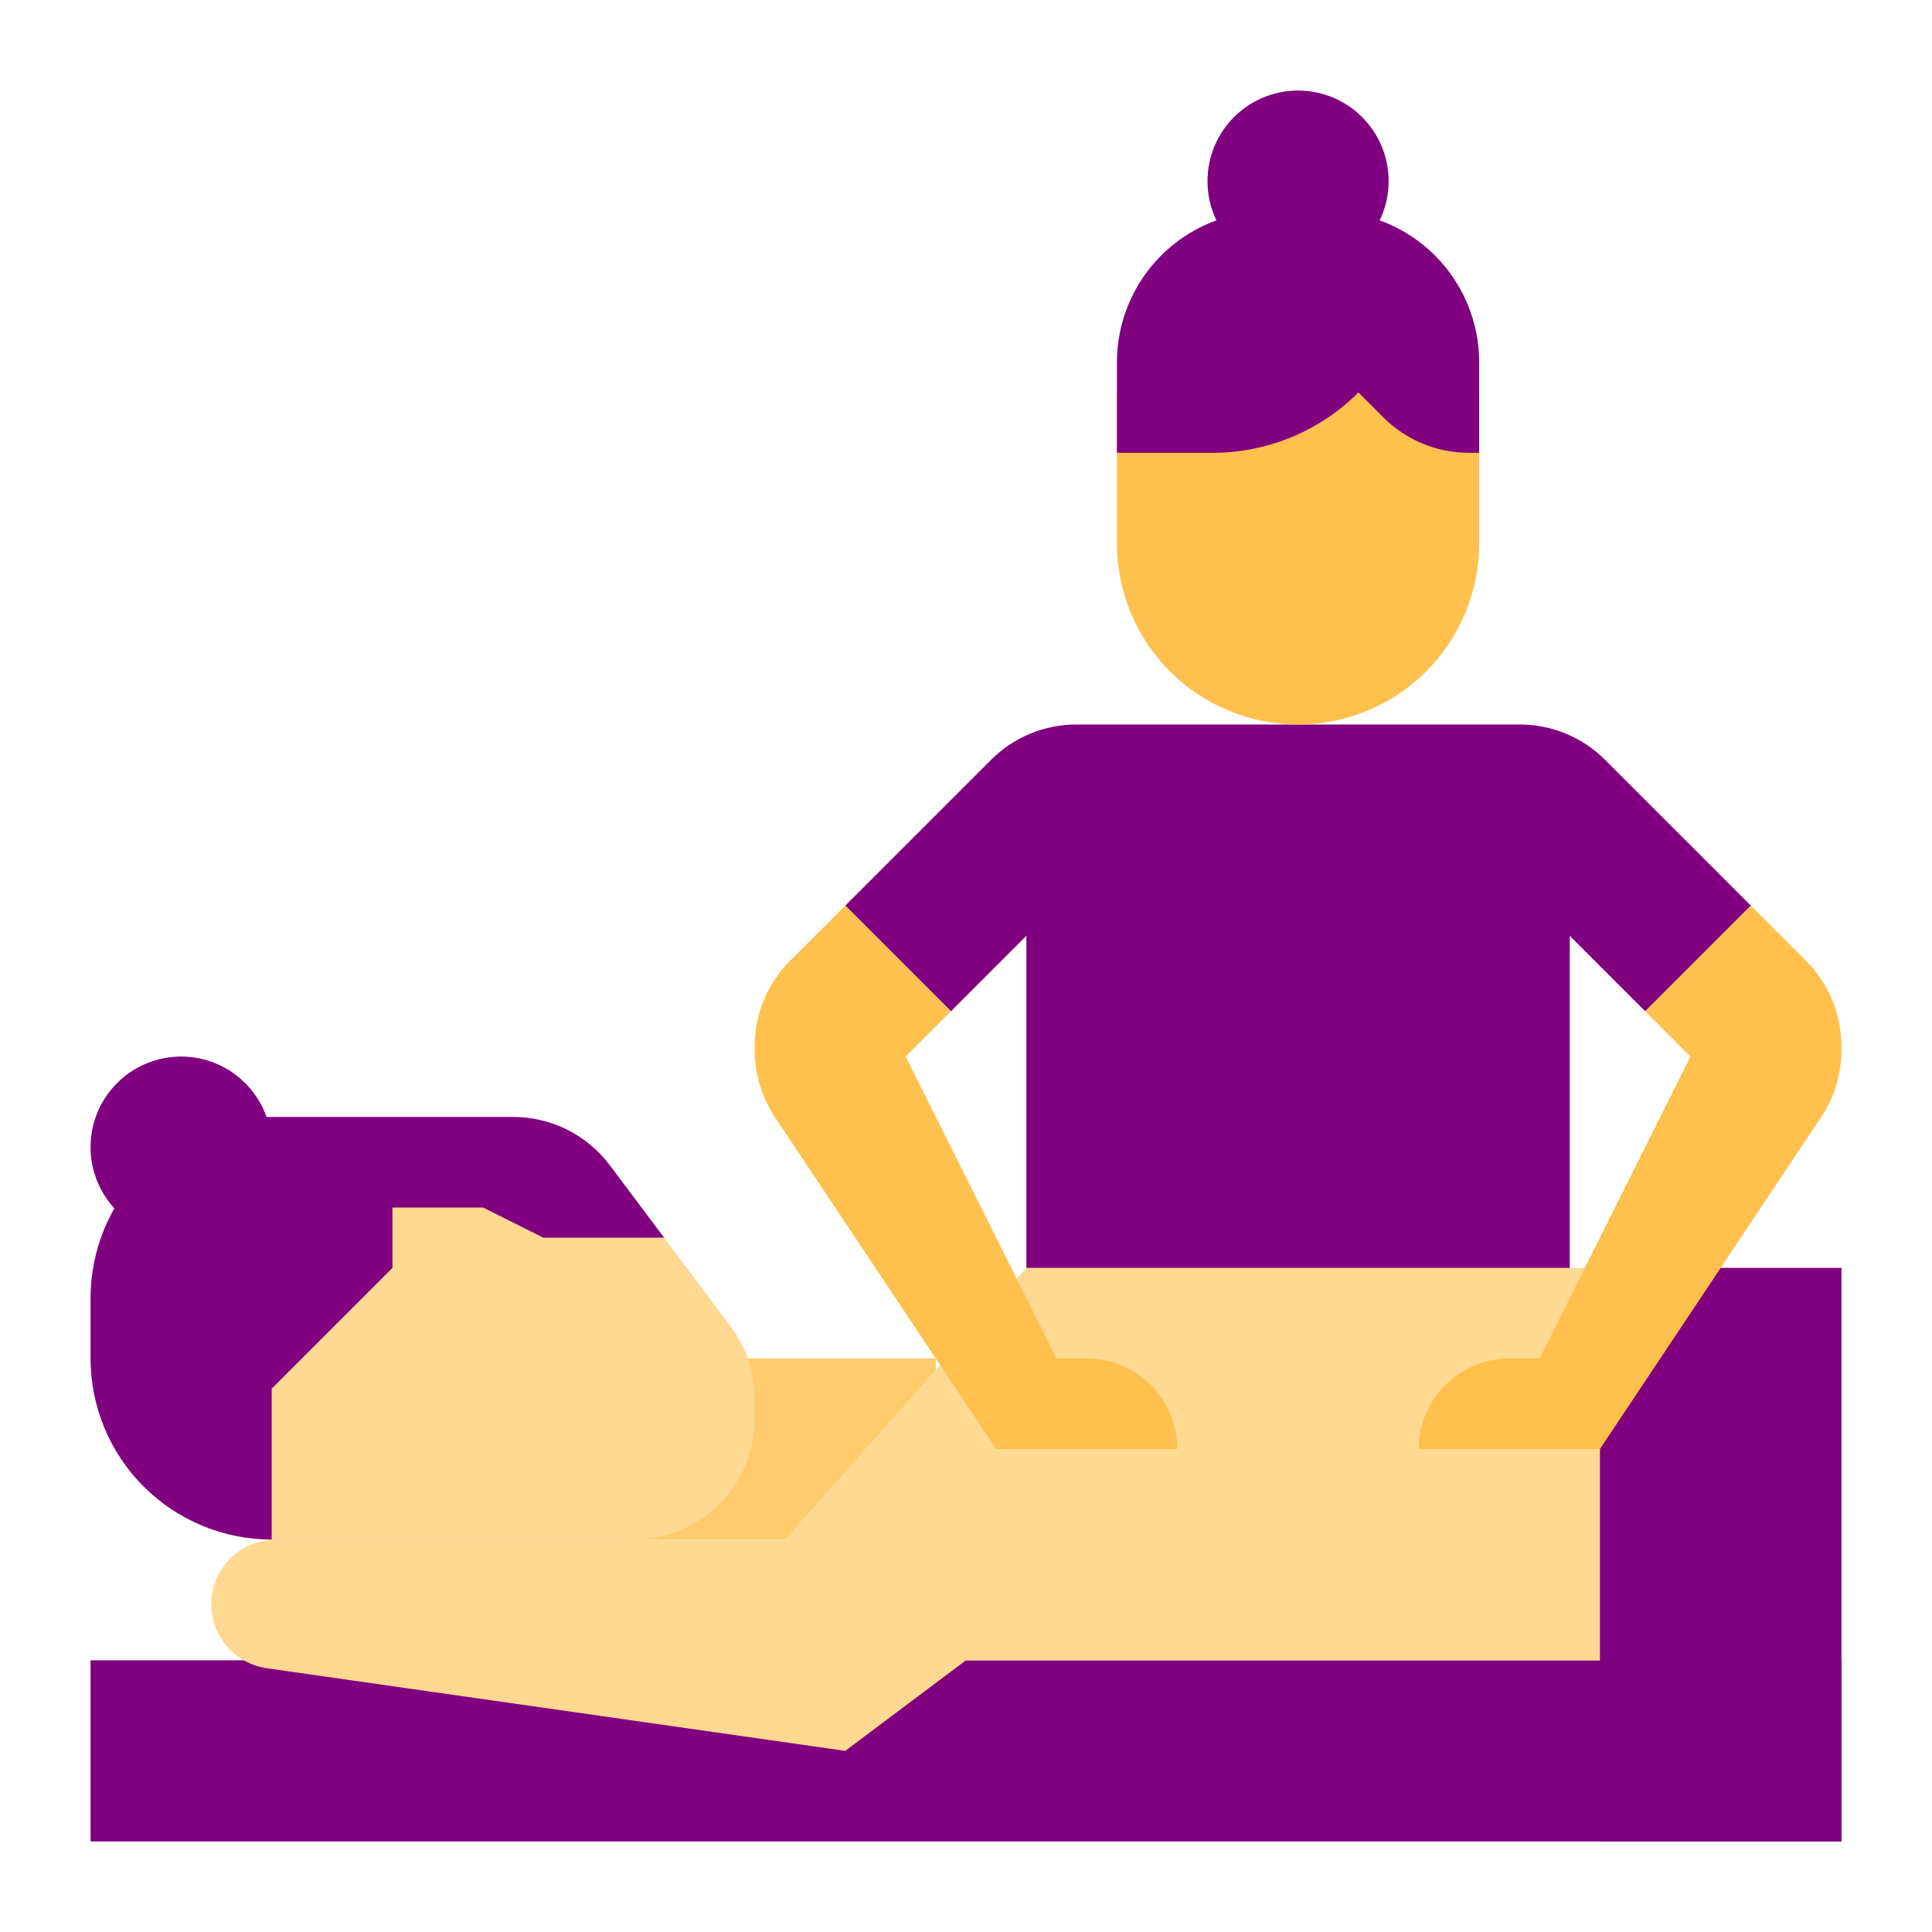
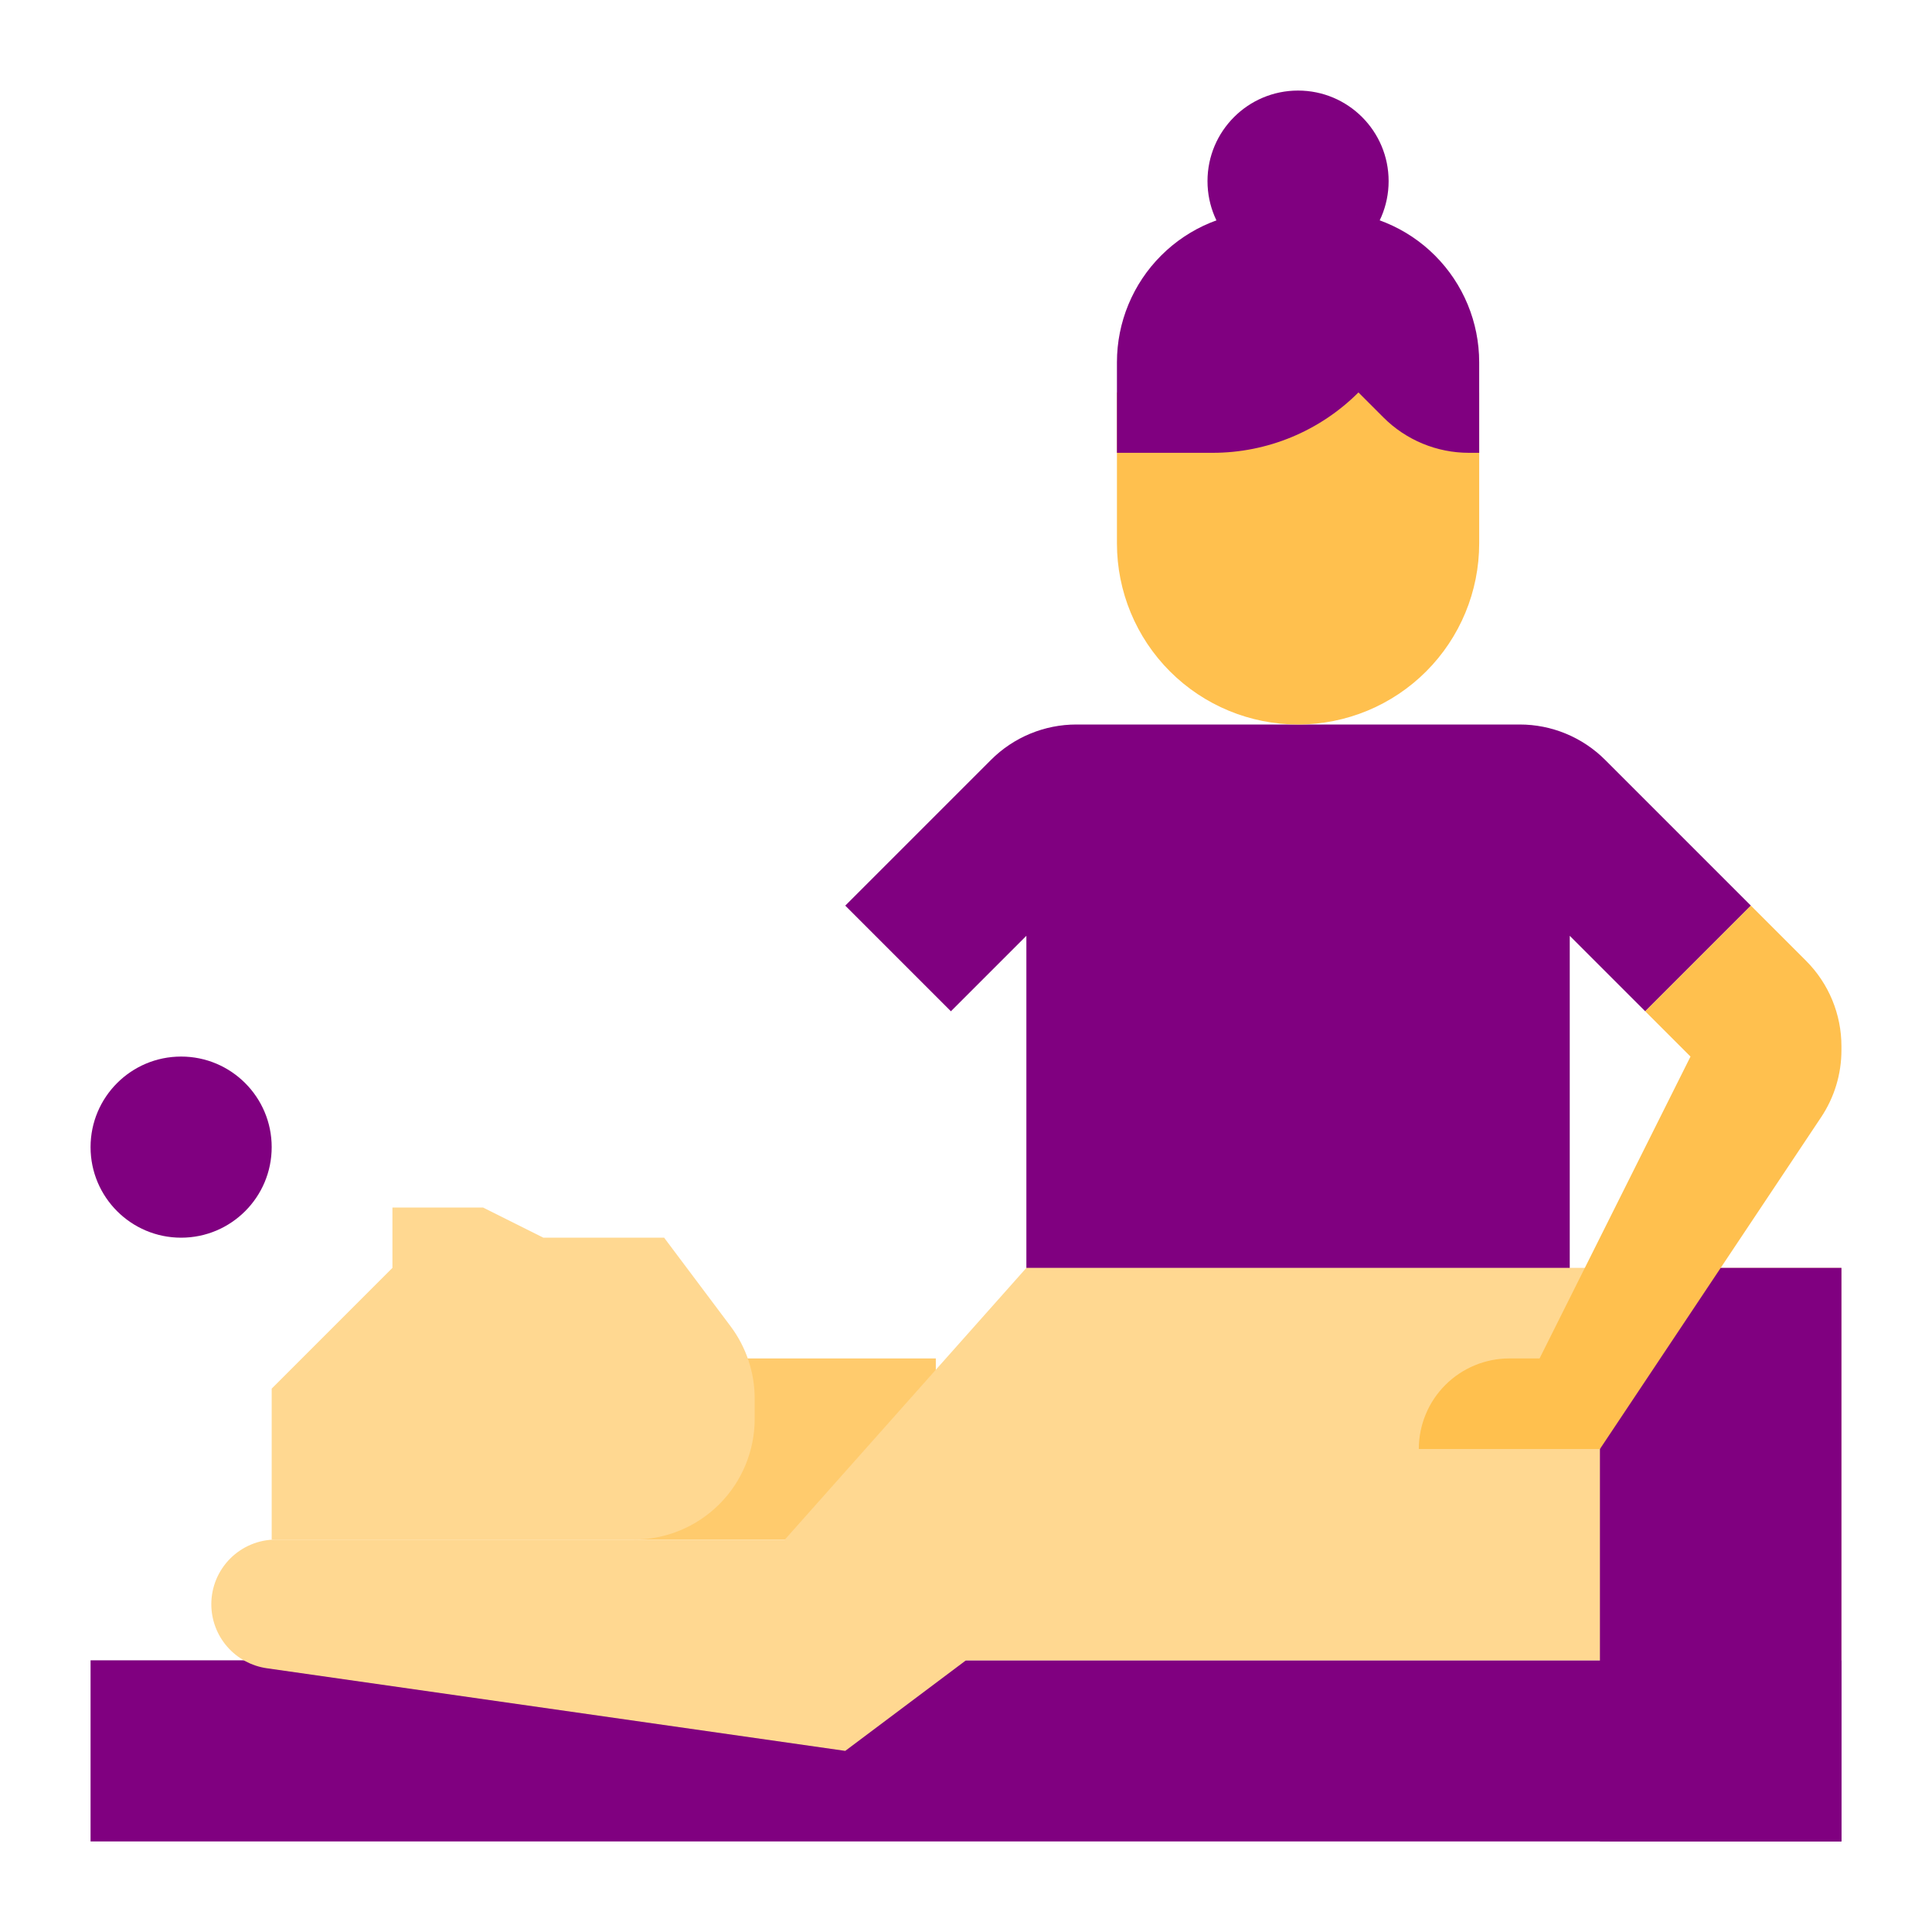
<svg xmlns="http://www.w3.org/2000/svg" width="512" height="512" viewBox="0 0 512 512" fill="none">
  <path d="M402.744 192H285.256C281.053 192 276.891 192.828 273.007 194.437C269.124 196.045 265.596 198.403 262.624 201.376L224 240L252 268L272 248V360H416V248L436 268L464 240L425.376 201.376C422.404 198.403 418.876 196.045 414.993 194.437C411.109 192.828 406.947 192 402.744 192Z" fill="#800080" />
  <path d="M168 360H248V408H168V360Z" fill="#FFCB6D" />
  <path d="M24 440H488V488H24V440Z" fill="#800080" />
  <path d="M272 336L208 408H73.136C68.591 408 64.233 409.805 61.019 413.019C57.805 416.233 56 420.591 56 425.136C56.001 429.261 57.489 433.248 60.191 436.364C62.893 439.481 66.629 441.519 70.712 442.104L224 464L256 440H488V336H272Z" fill="#FFD891" />
  <path d="M48 328C61.255 328 72 317.255 72 304C72 290.745 61.255 280 48 280C34.745 280 24 290.745 24 304C24 317.255 34.745 328 48 328Z" fill="#800080" />
-   <path d="M24 344V360C24 372.73 29.057 384.939 38.059 393.941C47.061 402.943 59.27 408 72 408L176 328L161.6 308.8C158.619 304.826 154.754 301.6 150.311 299.378C145.867 297.157 140.968 296 136 296H72C59.27 296 47.061 301.057 38.059 310.059C29.057 319.061 24 331.27 24 344Z" fill="#800080" />
  <path d="M72 368V408H168C176.487 408 184.626 404.629 190.627 398.627C196.629 392.626 200 384.487 200 376V370.664C200 363.74 197.754 357.003 193.6 351.464L176 328H144L128 320H104V336L72 368Z" fill="#FFD891" />
  <path d="M424 336H488V488H424V336Z" fill="#800080" />
  <path d="M344 72C357.255 72 368 61.255 368 48C368 34.745 357.255 24 344 24C330.745 24 320 34.745 320 48C320 61.255 330.745 72 344 72Z" fill="#800080" />
  <path d="M296 104H392V144C392 156.73 386.943 168.939 377.941 177.941C368.939 186.943 356.73 192 344 192C331.27 192 319.061 186.943 310.059 177.941C301.057 168.939 296 156.73 296 144V104Z" fill="#FFC04E" />
  <path d="M352 56H336C325.391 56 315.217 60.214 307.716 67.716C300.214 75.217 296 85.391 296 96V120H321.376C328.549 120.001 335.653 118.588 342.28 115.843C348.907 113.097 354.928 109.073 360 104L366.624 110.624C369.596 113.597 373.124 115.955 377.007 117.563C380.891 119.172 385.053 120 389.256 120H392V96C392 85.391 387.786 75.217 380.284 67.716C372.783 60.214 362.609 56 352 56Z" fill="#800080" />
  <path d="M464 240L436 268L448 280L408 360H400C393.635 360 387.53 362.529 383.029 367.029C378.529 371.53 376 377.635 376 384H424L482.624 296.064C486.129 290.807 488 284.63 488 278.312V277.256C488 273.053 487.172 268.891 485.563 265.007C483.955 261.124 481.597 257.596 478.624 254.624L464 240Z" fill="#FFC04E" />
-   <path d="M224 240L252 268L240 280L280 360H288C294.365 360 300.47 362.529 304.971 367.029C309.471 371.53 312 377.635 312 384H264L205.376 296.064C201.871 290.807 200 284.63 200 278.312V277.256C200 273.053 200.828 268.891 202.437 265.007C204.045 261.124 206.403 257.596 209.376 254.624L224 240Z" fill="#FFC04E" />
</svg>